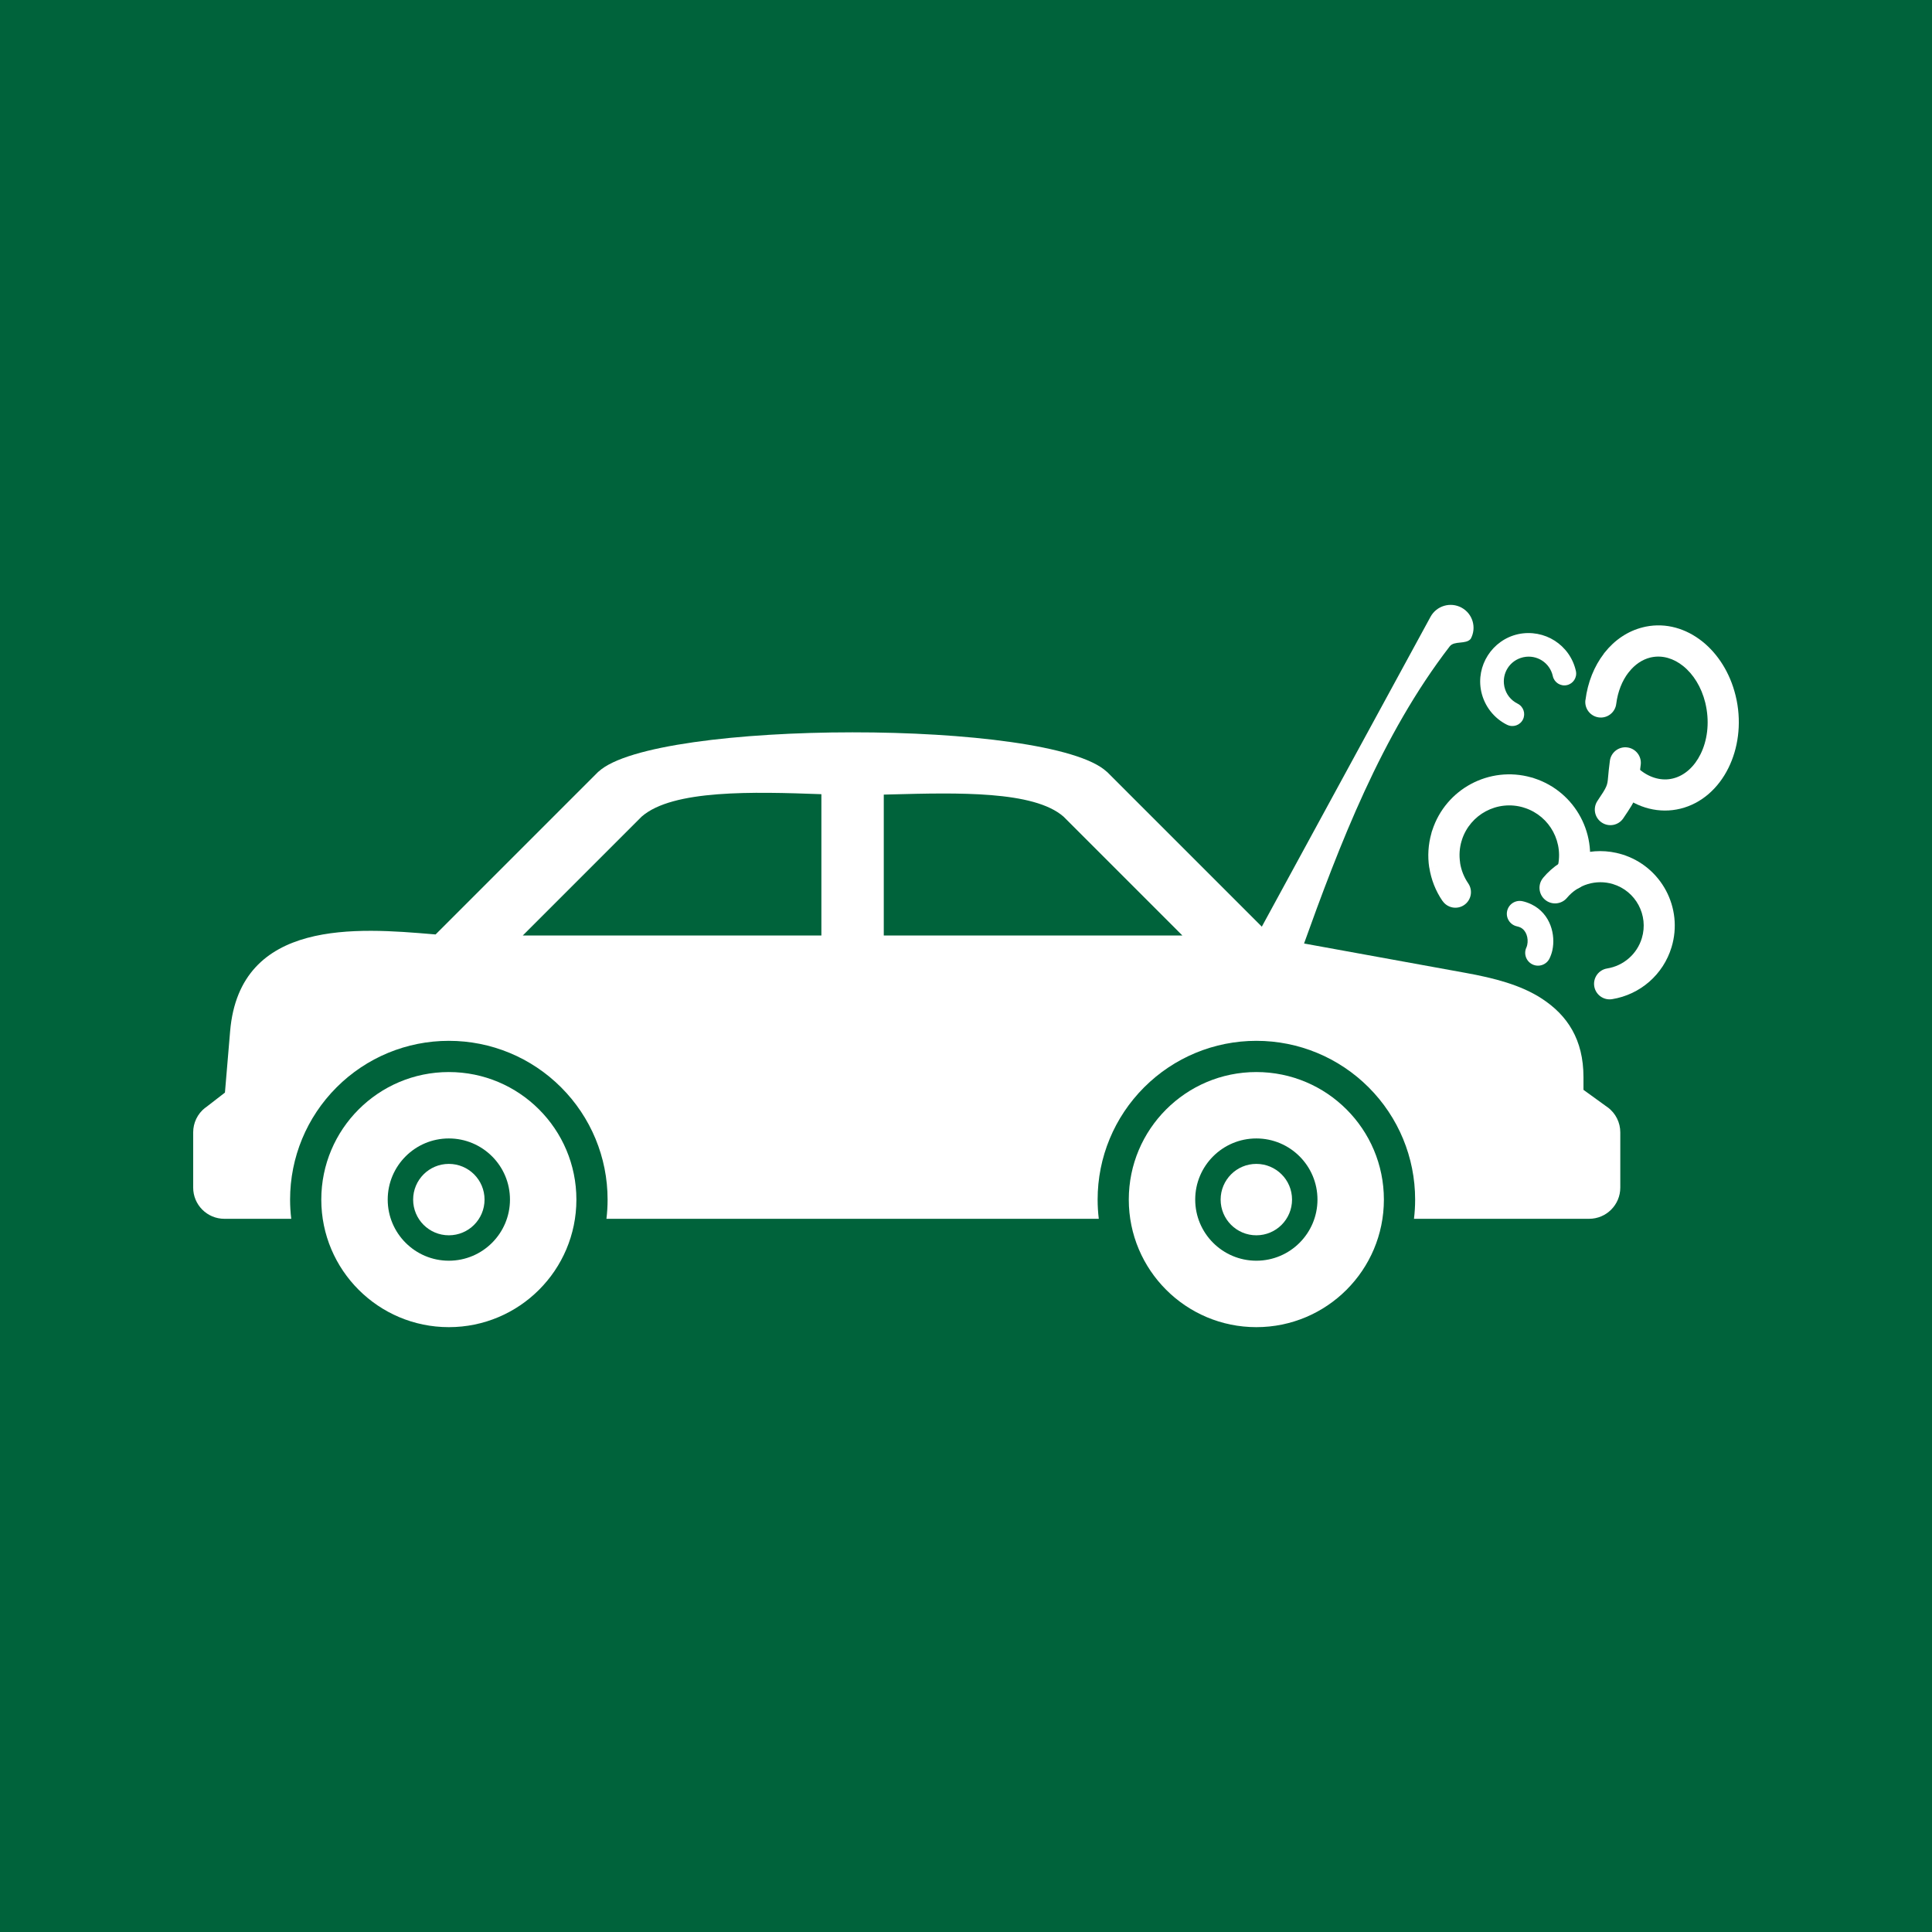
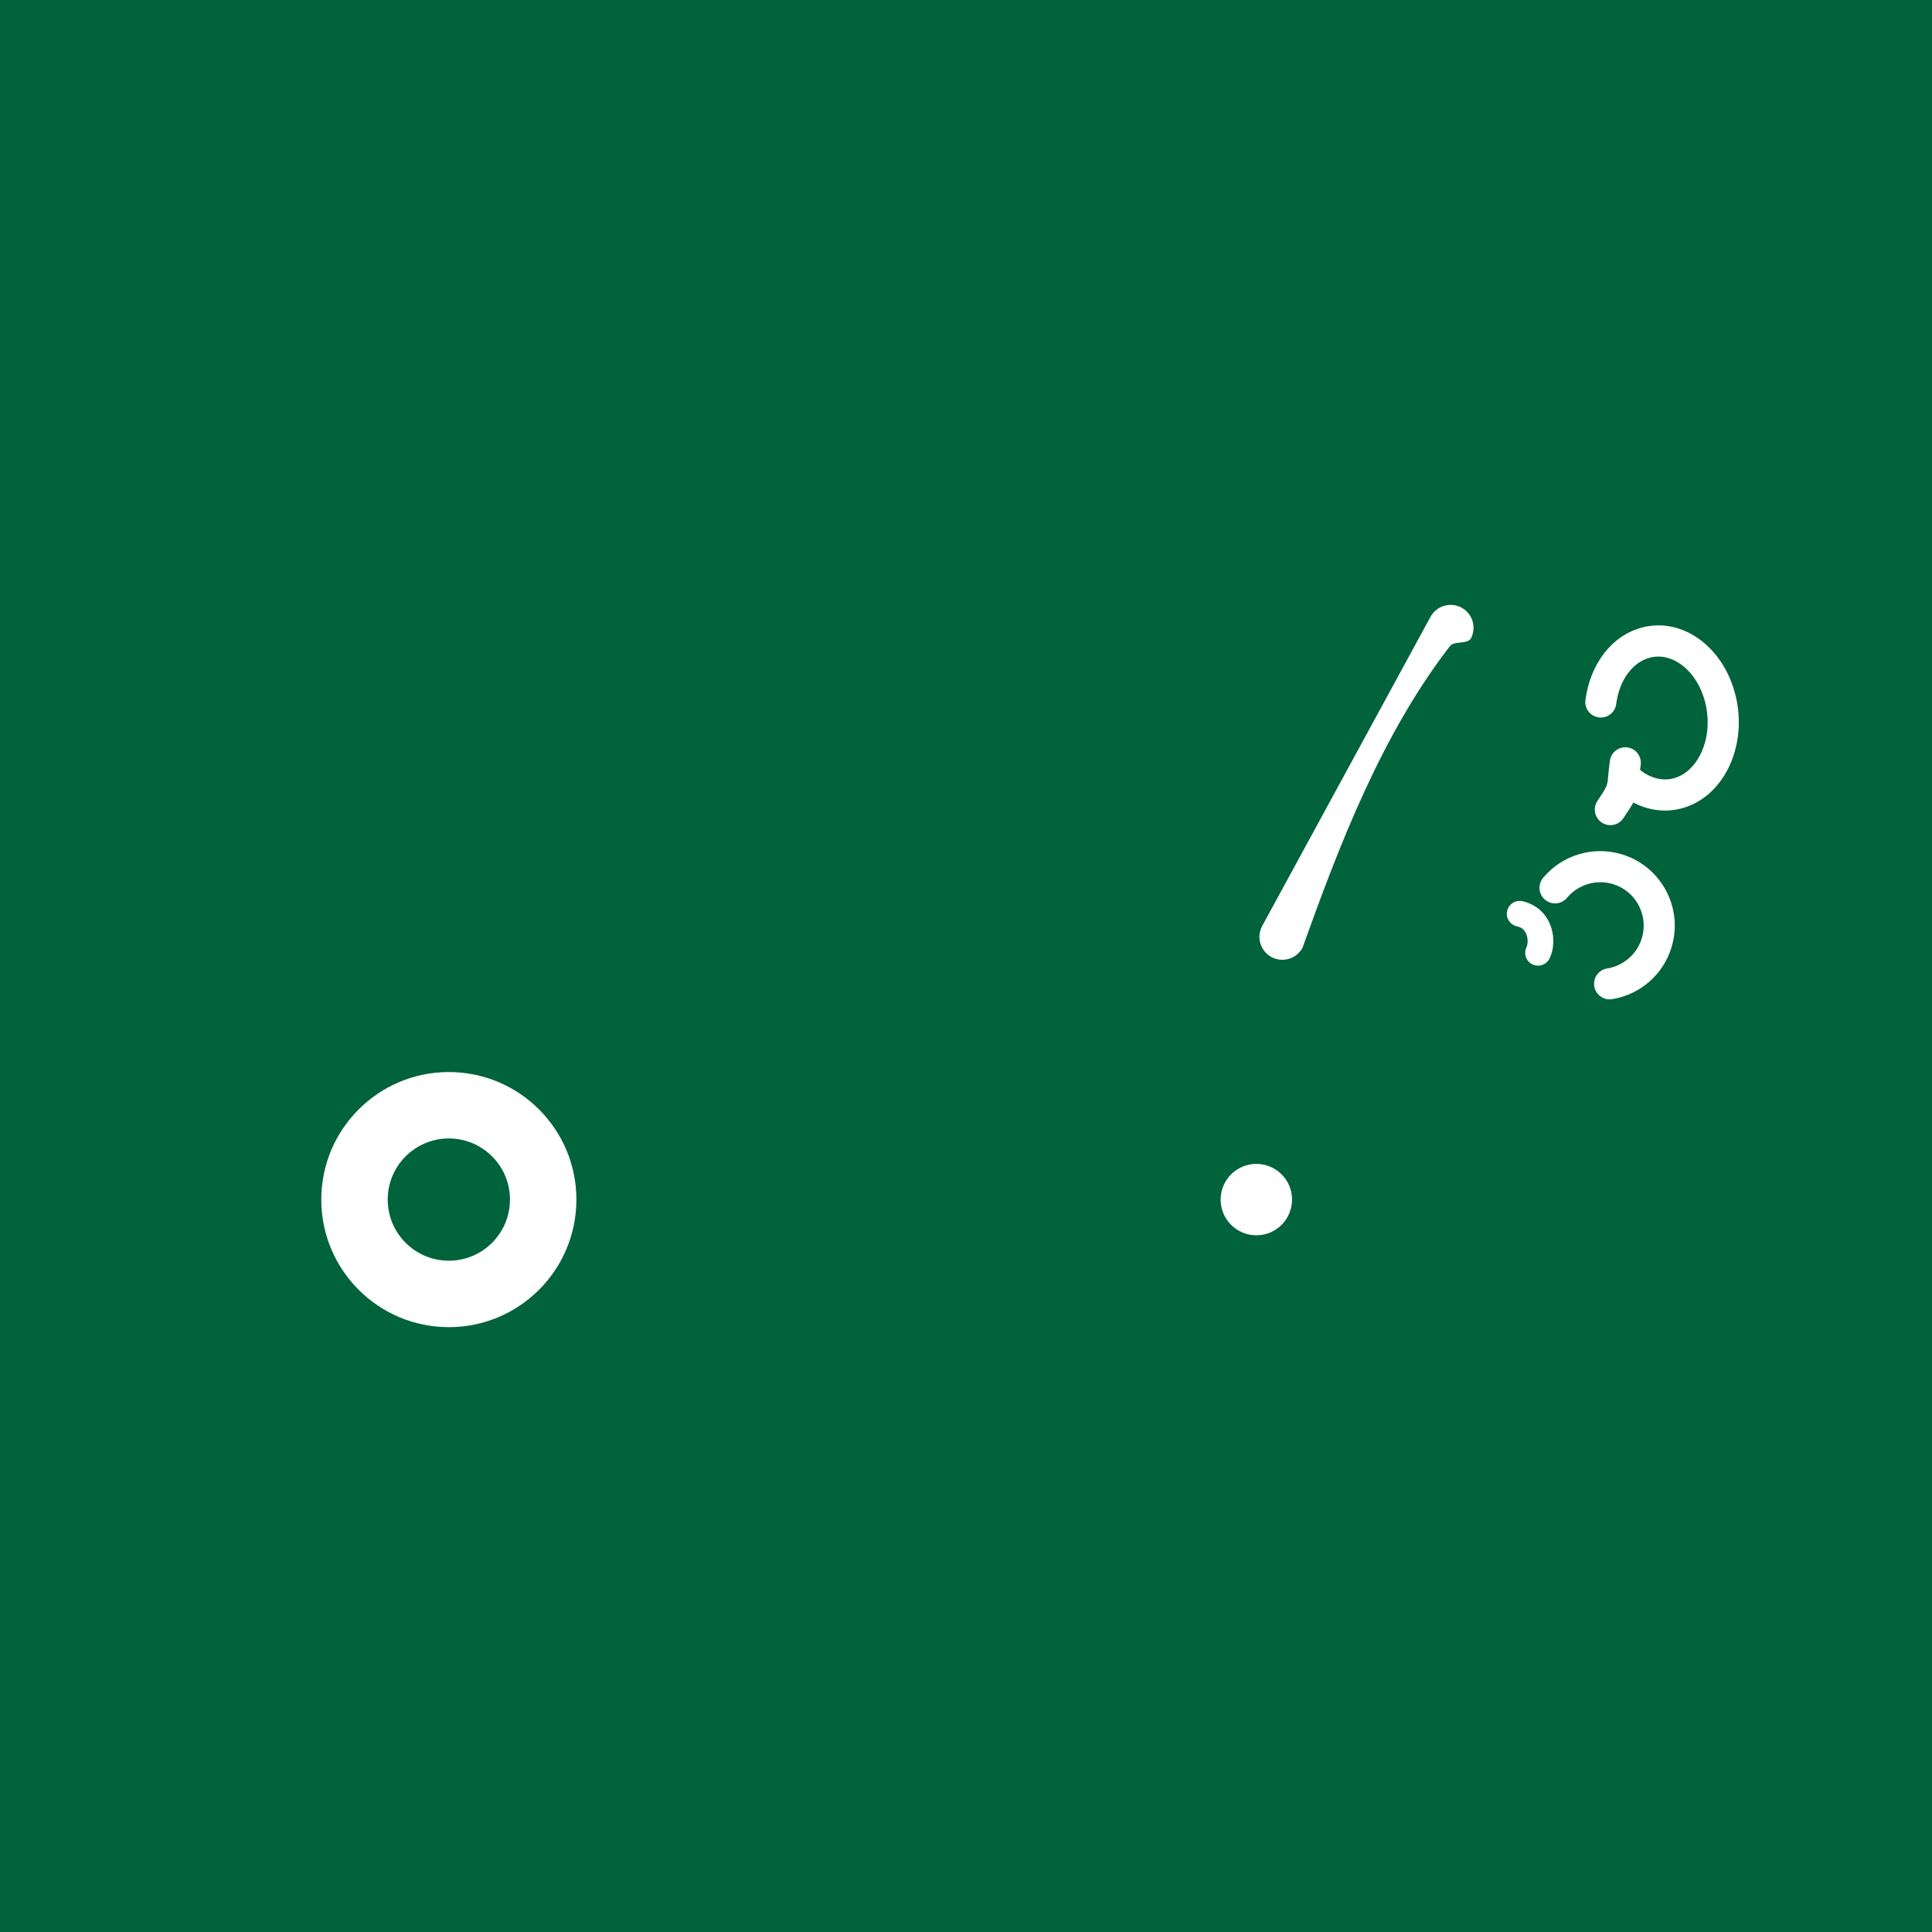
<svg xmlns="http://www.w3.org/2000/svg" id="uuid-a36e04be-05de-4bb4-8175-c70b7b102692" viewBox="0 0 100 100">
  <defs>
    <style>.uuid-7a78b159-0d85-45a1-b275-333219bfa070{fill:#fff;}.uuid-8b3423a0-4f39-4757-8478-0f074dee4dd6{fill:#00633b;}</style>
  </defs>
  <g id="uuid-67d39a56-d2fd-4b7e-9e3a-7e98cd36712c">
    <rect class="uuid-8b3423a0-4f39-4757-8478-0f074dee4dd6" width="100" height="100" />
    <g id="uuid-c7d4e224-2ab1-4154-81b4-c11459024abe">
-       <path class="uuid-7a78b159-0d85-45a1-b275-333219bfa070" d="M73.184,63.085h9.067c.892,0,1.615-.723,1.615-1.615v-2.859h-0c-0-.5-.232-.992-.668-1.308l-.001.002-1.237-.895v-.658c0-1.946-.832-3.2-2.154-4.063-1.091-.712-2.471-1.065-3.942-1.332l-9.974-1.814-8.546-8.546c-.01-.011-.055-.06-.067-.06-2.943-2.72-23.375-2.698-26.294,0h-.005c-.021.02-.042.04-.062.06l-8.37,8.37-.145-.012c-3.84-.323-9.995-.84-10.49,5.022l-.268,3.175-1.014.785-.004-.003c-.411.318-.626.795-.626,1.277h-0v2.859c0,.892.723,1.615,1.615,1.615h3.461c-.04-.328-.06-.66-.06-.995,0-2.185.862-4.265,2.407-5.81,1.545-1.545,3.625-2.407,5.81-2.407s4.265.862,5.81,2.407c1.545,1.545,2.407,3.625,2.407,5.81,0,.335-.02.667-.06.995h25.484c-.04-.328-.06-.66-.06-.995,0-2.185.862-4.265,2.407-5.81,1.545-1.545,3.625-2.407,5.81-2.407s4.265.862,5.81,2.407c1.545,1.545,2.407,3.625,2.407,5.81,0,.335-.02.667-.06.995l-0-0ZM61.199,48.42h-15.455v-7.291l.375-.01c3.45-.091,7.388-.194,8.925,1.146l-0.0 0,6.155,6.155 0.0 0ZM42.515,48.42h-15.455l6.155-6.155-0-0c1.606-1.402,5.771-1.286,9.3-1.158v7.314-0Z" />
-       <path class="uuid-7a78b159-0d85-45a1-b275-333219bfa070" d="M74.666,46.632c.251.367.752.462,1.119.211s.462-.752.211-1.119c-.223-.325-.365-.689-.423-1.064l.003-0-0-0h0l-0-.002c-.058-.381-.034-.77.078-1.139l-.769-.233.436.132.333.101v-0l.003.001c.006-.021.012-.041.016-.062.215-.652.668-1.163,1.231-1.465.582-.311,1.283-.401,1.964-.194l.233-.769-.085.279-.149.491h0l-.001.003c.02.006.041.011.061.016.653.215,1.164.668,1.465,1.232.311.582.401,1.283.194,1.964-.129.425.111.874.536,1.003s.874-.111,1.003-.536c.335-1.107.191-2.244-.314-3.188-.493-.922-1.33-1.661-2.398-2.008-.05-.021-.104-.037-.159-.048-1.081-.305-2.187-.155-3.109.337-.922.493-1.661,1.33-2.008,2.398-.021.05-.037.103-.048.158-.166.587-.201,1.191-.112,1.771l.001.004.798-.123-.795.123c.095.614.325,1.205.682,1.727h0Z" />
      <path class="uuid-7a78b159-0d85-45a1-b275-333219bfa070" d="M79.872,45.437c-.286.341-.24.85.101,1.135.341.286.85.24,1.135-.101.289-.346.667-.589,1.08-.712.416-.124.866-.13,1.295 0.0.594.18,1.058.583,1.329,1.09.271.507.349,1.118.169,1.712-.124.411-.361.769-.674,1.041-.311.271-.697.457-1.12.525-.439.07-.738.482-.669.921.07.439.482.738.921.669.729-.117,1.392-.436,1.927-.903.534-.466.939-1.08,1.153-1.786.309-1.019.176-2.066-.289-2.936-.466-.87-1.263-1.563-2.282-1.872-.743-.225-1.514-.218-2.222-.006-.711.212-1.36.629-1.856,1.223h0Z" />
-       <path class="uuid-7a78b159-0d85-45a1-b275-333219bfa070" d="M78.01,37.516c.302.149.669.025.818-.277.149-.303.025-.669-.277-.818-.175-.087-.326-.21-.442-.358-.111-.142-.193-.31-.236-.493-.003-.016-.006-.031-.01-.046-.068-.341.003-.676.176-.946.174-.272.452-.478.795-.557.007-.001.015-.003.022-.005.344-.073.685-.002.958.173.275.176.483.458.559.804.071.33.397.54.727.469s.54-.397.469-.727c-.149-.676-.558-1.228-1.1-1.574-.537-.344-1.218-.481-1.887-.338-.674.148-1.225.558-1.572,1.1-.341.534-.482,1.194-.344,1.857.002.01.004.02.006.03l.001-0c.082.369.246.712.475,1.005.229.293.523.535.863.703Z" />
      <path class="uuid-7a78b159-0d85-45a1-b275-333219bfa070" d="M82.06,36.238c-.054.441.26.842.7.896.441.054.842-.26.896-.7.08-.637.305-1.196.633-1.623l.003.003c.01-.013.02-.026.029-.04.298-.374.676-.636,1.099-.74.011-.003.036-.008.076-.016.562-.112,1.135.066,1.617.45.53.423.951,1.088,1.152,1.904.011.046.025.108.04.185.18.904.058,1.785-.285,2.478-.315.638-.816,1.108-1.427,1.258-.278.069-.567.065-.85-.006-.298-.074-.589-.222-.856-.439-.345-.28-.852-.228-1.132.117s-.228.852.117,1.132c.457.37.96.624,1.481.754.535.134,1.087.138,1.626.006,1.096-.27,1.966-1.057,2.486-2.11.494-.998.674-2.244.424-3.5-.014-.073-.034-.16-.059-.261-.289-1.171-.916-2.143-1.713-2.78-.846-.675-1.881-.981-2.929-.772-.035.007-.087.019-.151.035-.782.193-1.465.657-1.983,1.312-.014.015-.027.032-.04.048l.001.001-.001.002.002.002c-.497.648-.837,1.477-.953,2.404v0Z" />
      <path class="uuid-7a78b159-0d85-45a1-b275-333219bfa070" d="M84.923,39.592c.059-.441-.25-.846-.691-.905-.441-.059-.846.25-.905.691-.048.348-.072.624-.092.84-.038.433-.043.485-.55,1.235-.249.369-.152.87.218,1.119.369.249.87.152,1.119-.218.734-1.085.743-1.184.815-1.998.016-.179.036-.408.085-.765h-0Z" />
-       <path class="uuid-7a78b159-0d85-45a1-b275-333219bfa070" d="M78.802,46.647c-.359-.079-.714.148-.793.507-.079.359.148.714.507.793.072.016.13.035.174.056.159.076.263.213.321.368.066.175.074.37.038.535-.012.055-.026.099-.04.128-.158.33-.018.726.312.884s.726.018.884-.312c.064-.134.113-.274.144-.415.087-.394.065-.862-.095-1.289-.168-.448-.488-.853-.992-1.096-.147-.07-.3-.125-.46-.16h0Z" />
+       <path class="uuid-7a78b159-0d85-45a1-b275-333219bfa070" d="M78.802,46.647c-.359-.079-.714.148-.793.507-.079.359.148.714.507.793.072.016.13.035.174.056.159.076.263.213.321.368.066.175.074.37.038.535-.012.055-.026.099-.04.128-.158.33-.018.726.312.884s.726.018.884-.312c.064-.134.113-.274.144-.415.087-.394.065-.862-.095-1.289-.168-.448-.488-.853-.992-1.096-.147-.07-.3-.125-.46-.16Z" />
      <g id="uuid-cf517047-db83-496c-be14-ccb3556f9f00">
-         <path id="uuid-e6951327-b10f-4139-a5b1-f9a9e69788cf" class="uuid-7a78b159-0d85-45a1-b275-333219bfa070" d="M65.028,55.489c1.823,0,3.473.739,4.668,1.934,1.195,1.195,1.934,2.845,1.934,4.668s-.739,3.473-1.934,4.668c-1.195,1.195-2.845,1.934-4.668,1.934s-3.473-.739-4.668-1.934c-1.195-1.195-1.934-2.845-1.934-4.668s.739-3.473,1.934-4.668c1.195-1.195,2.845-1.934,4.668-1.934ZM67.265,59.853c-.573-.573-1.364-.927-2.237-.927s-1.665.354-2.237.927c-.573.573-.927,1.364-.927,2.237,0,.874.354,1.665.927,2.237.573.573,1.364.927,2.237.927.874,0,1.665-.354,2.237-.927.573-.573.927-1.364.927-2.237,0-.874-.354-1.665-.927-2.237Z" />
        <path id="uuid-7d39e7cb-0985-4c14-b595-50d354bbfa48" class="uuid-7a78b159-0d85-45a1-b275-333219bfa070" d="M65.028,60.243c.51,0,.972.207,1.307.541s.541.796.541,1.307-.207.972-.541,1.307c-.334.334-.796.541-1.307.541s-.972-.207-1.307-.541c-.334-.334-.541-.797-.541-1.307s.207-.972.541-1.307.796-.541,1.307-.541Z" />
      </g>
      <g id="uuid-9763e501-accf-4031-8b98-5b20a4159ab2">
        <path id="uuid-97dca3a0-f516-4d09-ad00-a6ac4994190f" class="uuid-7a78b159-0d85-45a1-b275-333219bfa070" d="M23.232,55.489c1.823,0,3.473.739,4.668,1.934,1.195,1.195,1.934,2.845,1.934,4.668s-.739,3.473-1.934,4.668c-1.195,1.195-2.845,1.934-4.668,1.934s-3.473-.739-4.668-1.934c-1.195-1.195-1.934-2.845-1.934-4.668s.739-3.473,1.934-4.668c1.195-1.195,2.845-1.934,4.668-1.934ZM25.469,59.853c-.573-.573-1.364-.927-2.237-.927s-1.665.354-2.237.927c-.573.573-.927,1.364-.927,2.237,0,.874.354,1.665.927,2.237.573.573,1.364.927,2.237.927.874,0,1.665-.354,2.237-.927.573-.573.927-1.364.927-2.237,0-.874-.354-1.665-.927-2.237Z" />
-         <path id="uuid-56e3403c-734d-4753-ba90-841f46113864" class="uuid-7a78b159-0d85-45a1-b275-333219bfa070" d="M23.232,60.243c.51,0,.972.207,1.307.541.334.334.541.796.541,1.307s-.207.972-.541,1.307c-.334.334-.796.541-1.307.541s-.972-.207-1.307-.541c-.334-.334-.541-.797-.541-1.307s.207-.972.541-1.307c.334-.334.796-.541,1.307-.541h0Z" />
      </g>
      <path class="uuid-7a78b159-0d85-45a1-b275-333219bfa070" d="M76.126,33.062c.313-.575.101-1.296-.474-1.609-.575-.313-1.296-.101-1.609.474l-8.71,15.998c-.313.575-.101,1.296.474,1.609.575.313,1.296.101,1.609-.474,1.93-5.383,4.091-11.018,7.619-15.601.243-.315.839-.086,1.092-.396l-0-0Z" />
    </g>
  </g>
</svg>